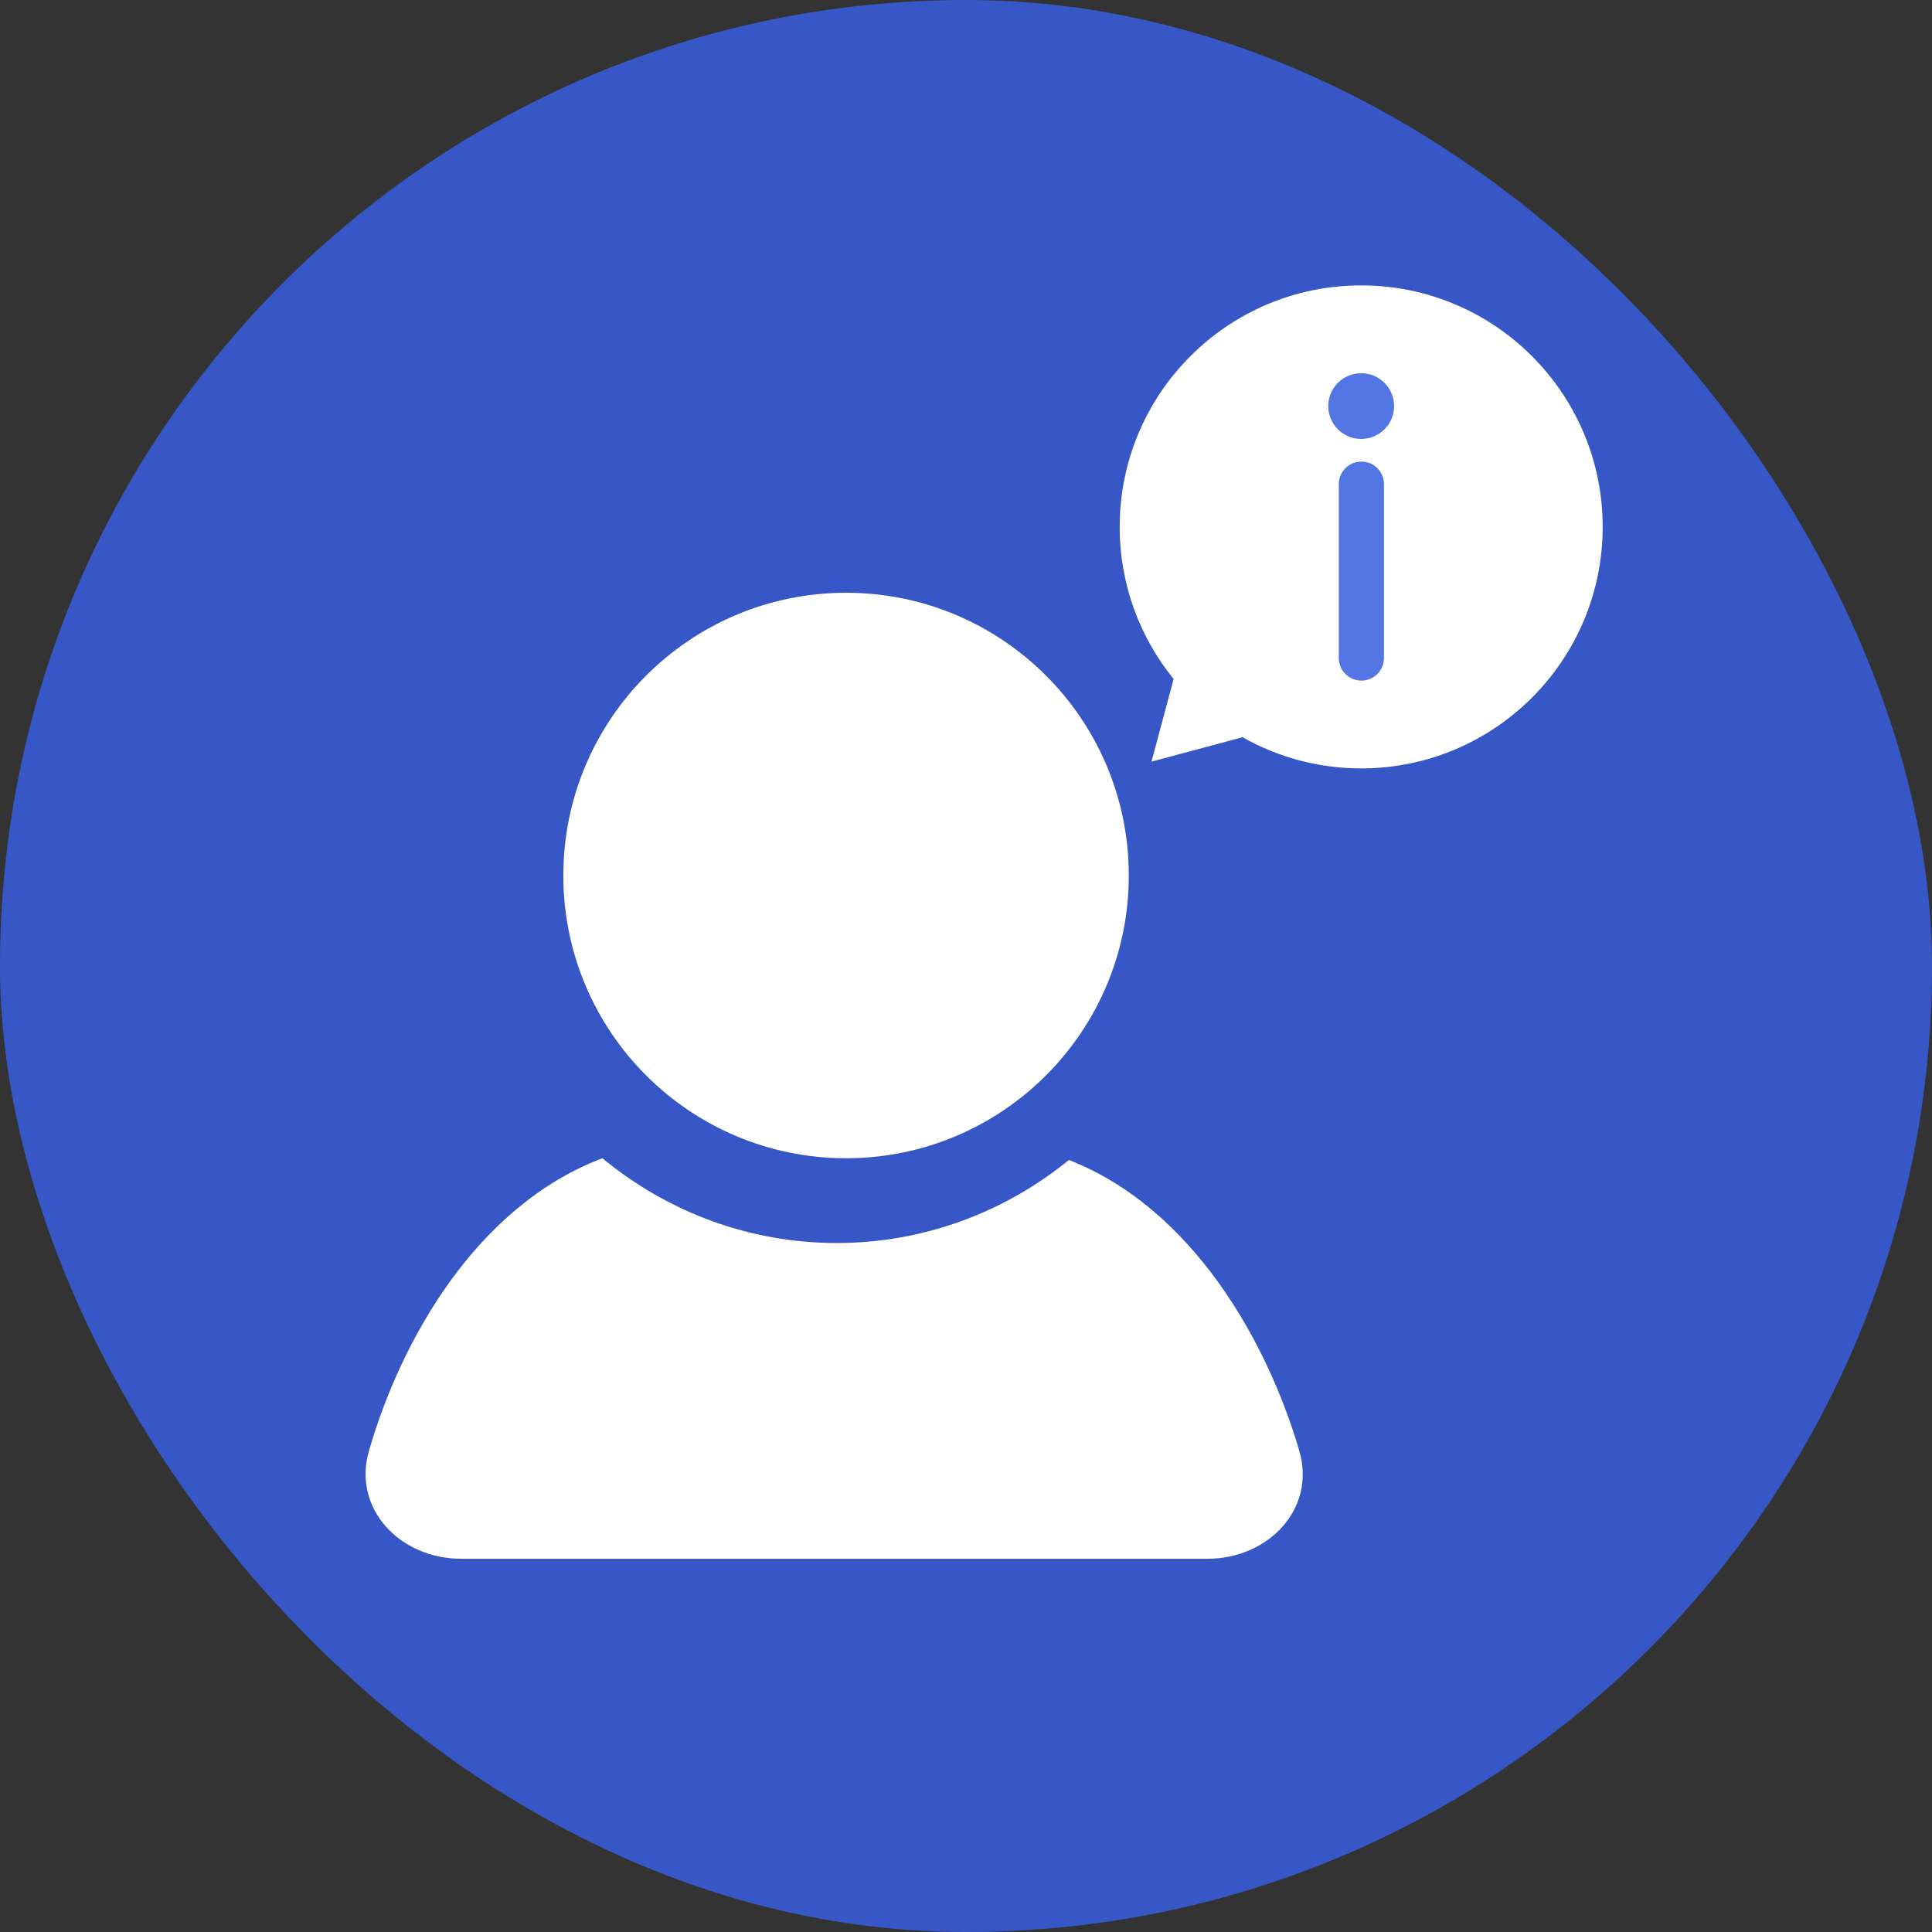
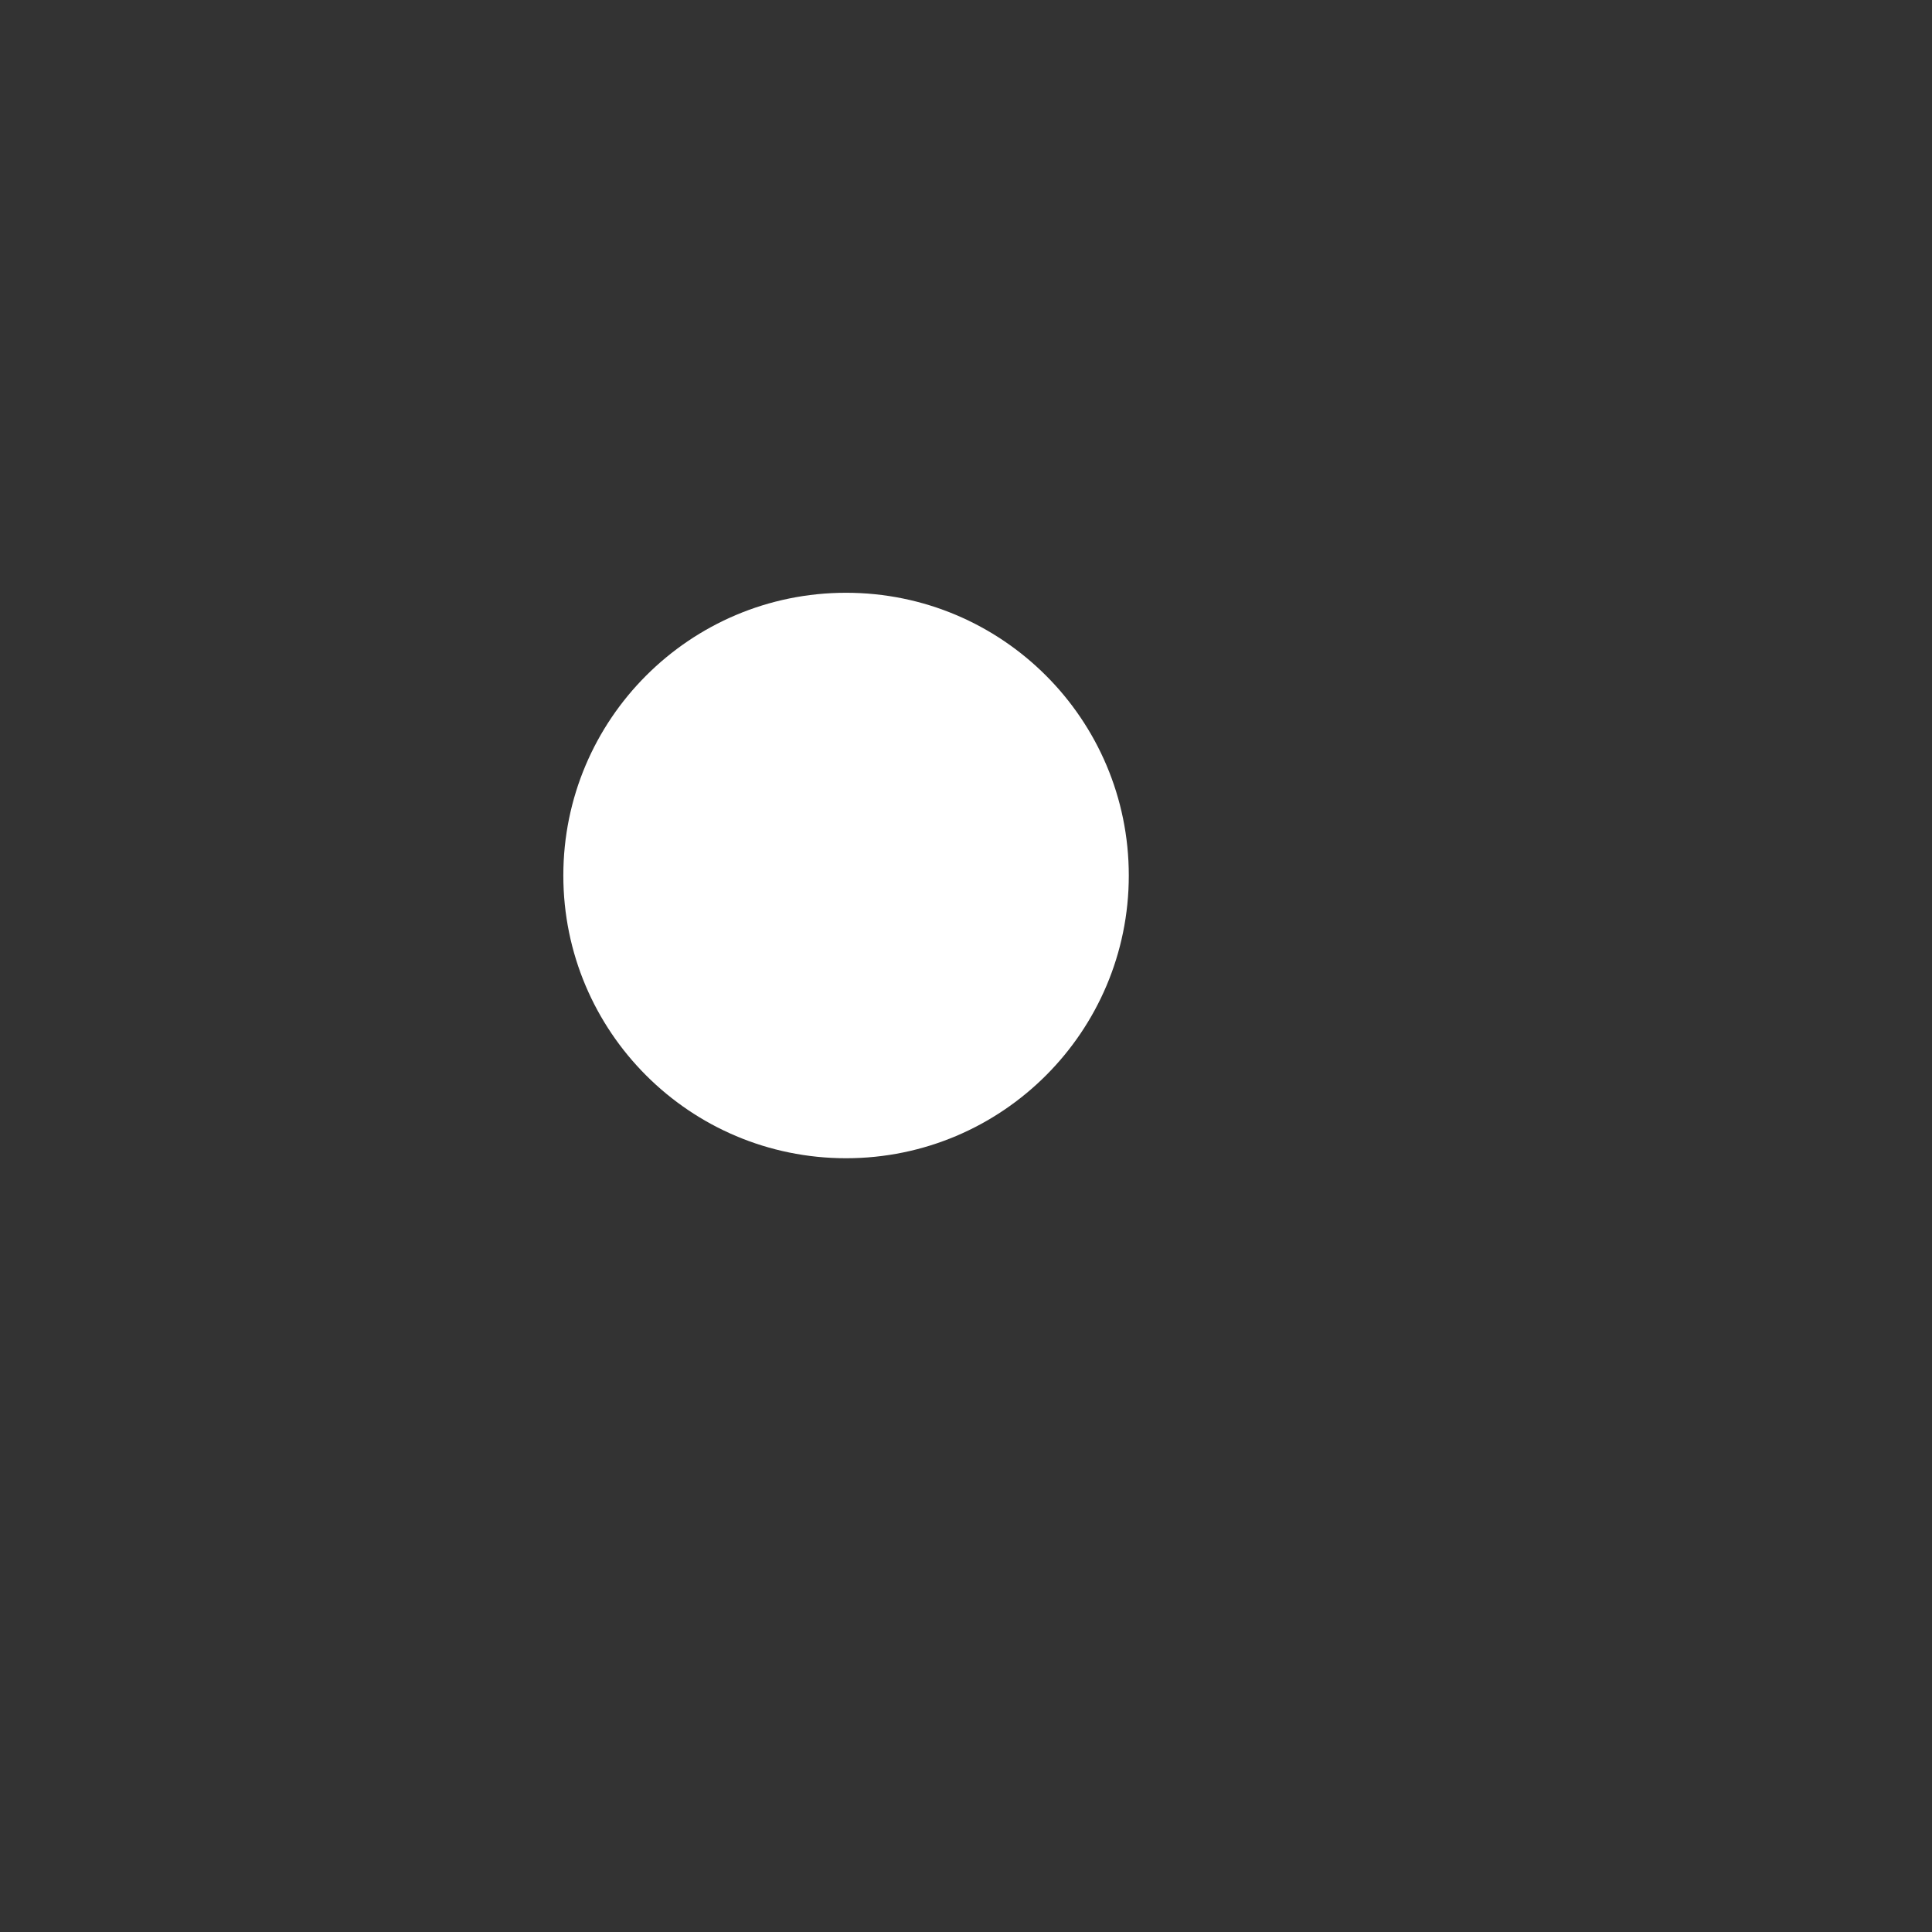
<svg xmlns="http://www.w3.org/2000/svg" width="88" height="88" viewBox="0 0 88 88" fill="none">
  <rect x="0" y="0" width="88" height="88" fill="#333333" stroke="none" />
-   <rect width="88" height="88" rx="44" fill="#3760EA" fill-opacity="0.8" />
  <path d="M51.415 39.878C51.415 46.989 45.649 52.756 38.537 52.756C31.424 52.756 25.659 46.991 25.659 39.878C25.659 32.767 31.424 27 38.537 27C45.649 27 51.415 32.765 51.415 39.878Z" fill="white" />
-   <path d="M48.689 52.834C45.703 55.266 42.001 56.618 38.112 56.618C34.177 56.618 30.44 55.235 27.439 52.756C21.69 54.934 18.254 61.062 16.806 66.082C16.041 68.736 18.239 71 21 71H55C57.761 71 59.955 68.735 59.181 66.084C57.728 61.106 54.311 55.034 48.689 52.835V52.834Z" fill="white" />
-   <path d="M62 13C68.075 13 73 17.925 73 24C73 30.075 68.075 35 62 35C60.036 35 58.194 34.482 56.598 33.58L52.449 34.692L53.457 30.928C51.921 29.036 51 26.626 51 24C51 17.925 55.925 13 62 13Z" fill="white" />
-   <path d="M62.01 21.024C62.578 21.024 63.038 21.484 63.038 22.051V29.974C63.038 30.541 62.578 31 62.01 31C61.442 31 60.981 30.541 60.98 29.974V22.051C60.981 21.484 61.442 21.024 62.01 21.024ZM62 17C62.828 17 63.5 17.67 63.5 18.497C63.5 19.324 62.828 19.994 62 19.994C61.172 19.994 60.5 19.324 60.5 18.497C60.5 17.67 61.172 17 62 17Z" fill="#5475E4" />
</svg>